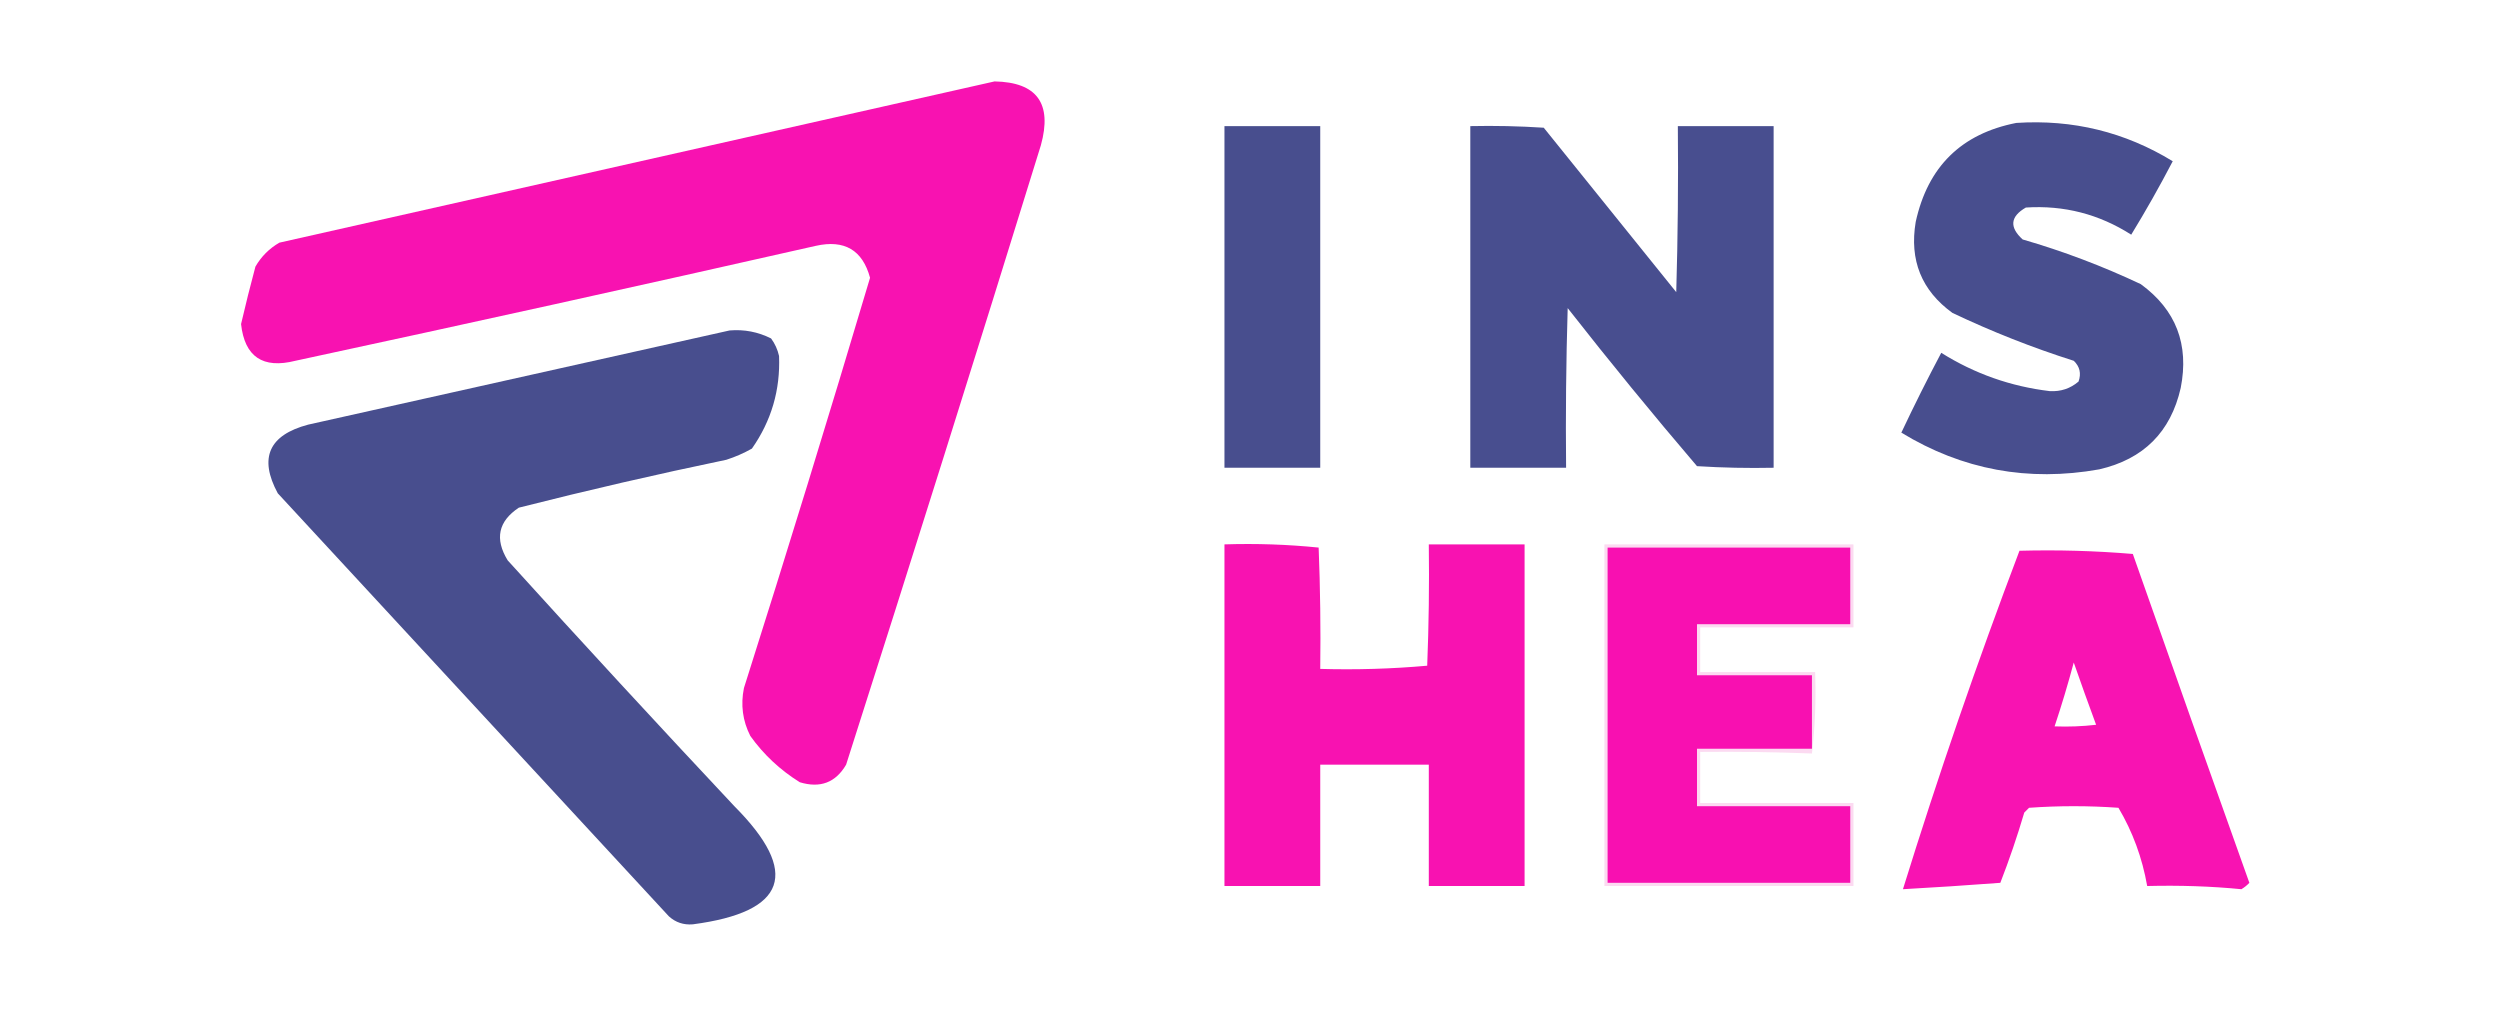
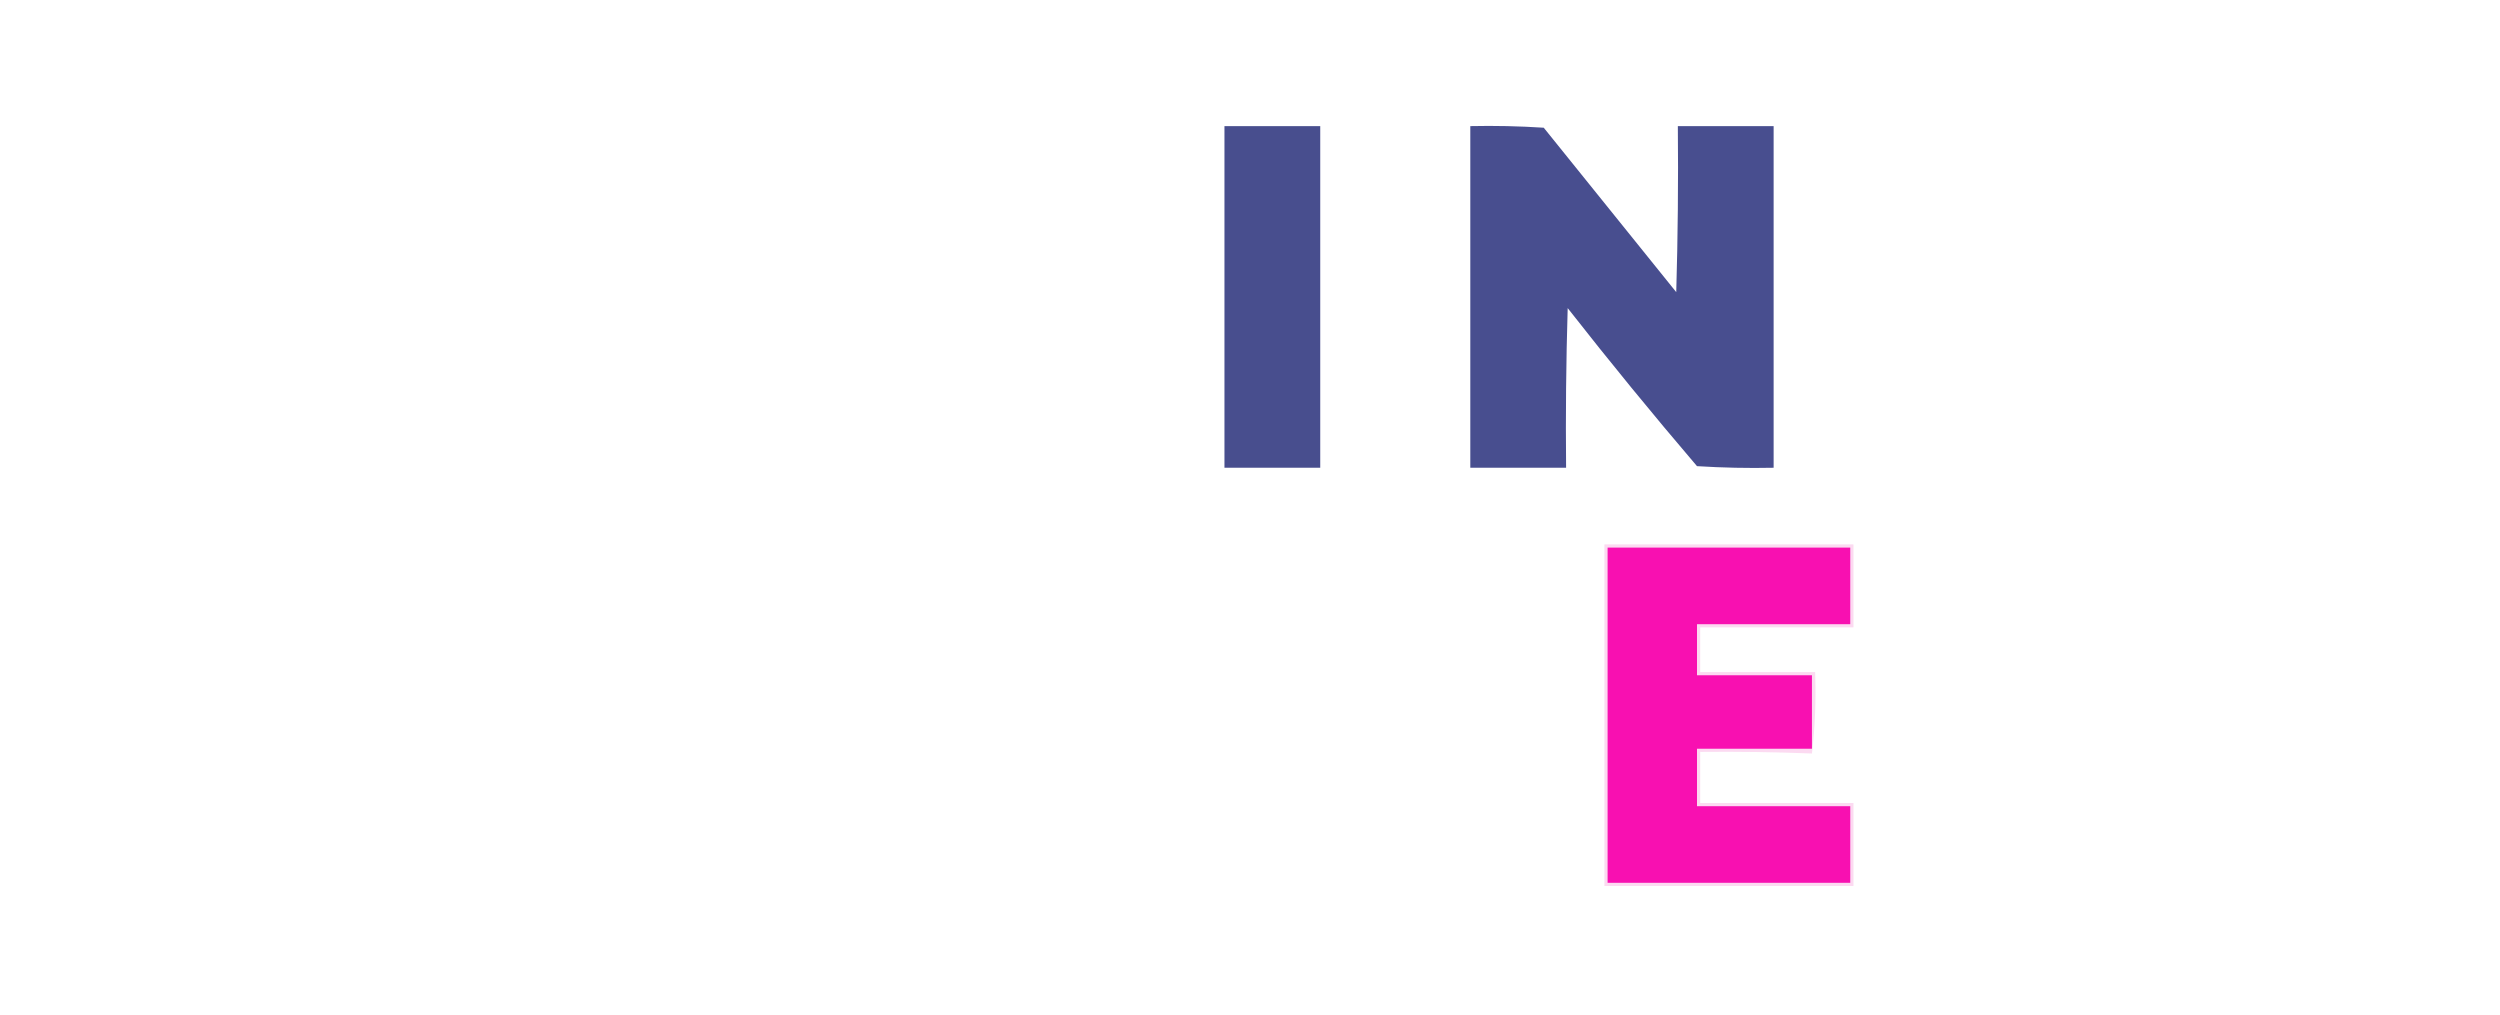
<svg xmlns="http://www.w3.org/2000/svg" version="1.1" width="783px" height="318px" style="shape-rendering:geometricPrecision; text-rendering:geometricPrecision; image-rendering:optimizeQuality; fill-rule:evenodd; clip-rule:evenodd">
  <g>
-     <path style="opacity:1" fill="#f812b1" d="M 311.5,25.5 C 324.79,25.747 329.623,32.414 326,45.5C 305.976,110.26 285.643,174.927 265,239.5C 261.723,245.109 256.89,246.942 250.5,245C 244.324,241.154 239.157,236.321 235,230.5C 232.599,225.768 231.932,220.768 233,215.5C 246.554,172.783 259.721,129.949 272.5,87C 270.148,78.316 264.482,74.983 255.5,77C 200.938,89.356 146.604,101.356 92.5,113C 82.297,115.569 76.631,111.736 75.5,101.5C 76.898,95.474 78.398,89.474 80,83.5C 81.833,80.333 84.333,77.833 87.5,76C 162.286,59.134 236.952,42.301 311.5,25.5 Z" />
-   </g>
+     </g>
  <g>
-     <path style="opacity:0.998" fill="#484e8e" d="M 631.5,38.5 C 649.213,37.346 665.547,41.346 680.5,50.5C 676.404,58.364 672.071,66.031 667.5,73.5C 657.425,67.065 646.425,64.231 634.5,65C 629.605,67.823 629.271,71.157 633.5,75C 646.2,78.678 658.534,83.345 670.5,89C 681.52,97.041 685.686,107.875 683,121.5C 679.869,135.298 671.369,143.798 657.5,147C 635.265,150.977 614.598,147.144 595.5,135.5C 599.499,127.024 603.666,118.691 608,110.5C 618.408,117.034 629.742,121.034 642,122.5C 645.441,122.687 648.441,121.687 651,119.5C 651.896,116.975 651.396,114.808 649.5,113C 636.504,108.865 623.838,103.865 611.5,98C 601.823,90.988 597.989,81.488 600,69.5C 603.785,52.214 614.285,41.88 631.5,38.5 Z" />
-   </g>
+     </g>
  <g>
    <path style="opacity:1" fill="#484e8e" d="M 383.5,39.5 C 393.5,39.5 403.5,39.5 413.5,39.5C 413.5,75.167 413.5,110.833 413.5,146.5C 403.5,146.5 393.5,146.5 383.5,146.5C 383.5,110.833 383.5,75.167 383.5,39.5 Z" />
  </g>
  <g>
    <path style="opacity:1" fill="#484e8f" d="M 460.5,39.5 C 468.174,39.334 475.841,39.5 483.5,40C 497.333,57.167 511.167,74.333 525,91.5C 525.5,74.17 525.667,56.837 525.5,39.5C 535.5,39.5 545.5,39.5 555.5,39.5C 555.5,75.167 555.5,110.833 555.5,146.5C 547.493,146.666 539.493,146.5 531.5,146C 517.641,129.776 504.141,113.276 491,96.5C 490.5,113.163 490.333,129.83 490.5,146.5C 480.5,146.5 470.5,146.5 460.5,146.5C 460.5,110.833 460.5,75.167 460.5,39.5 Z" />
  </g>
  <g>
-     <path style="opacity:0.999" fill="#484e8e" d="M 228.5,103.5 C 233.08,103.113 237.414,103.947 241.5,106C 242.717,107.648 243.55,109.481 244,111.5C 244.424,122.139 241.591,131.806 235.5,140.5C 232.95,141.942 230.284,143.108 227.5,144C 205.721,148.528 184.054,153.528 162.5,159C 156.057,163.279 154.891,168.779 159,175.5C 182.434,201.357 206.101,227.023 230,252.5C 250.706,273.304 246.373,285.637 217,289.5C 214.109,289.74 211.609,288.907 209.5,287C 168.723,242.885 127.89,198.719 87,154.5C 81.027,143.442 84.193,136.275 96.5,133C 140.628,123.131 184.628,113.298 228.5,103.5 Z" />
-   </g>
+     </g>
  <g>
-     <path style="opacity:1" fill="#f812b1" d="M 383.5,170.5 C 393.416,170.181 403.25,170.514 413,171.5C 413.5,184.162 413.667,196.829 413.5,209.5C 424.748,209.821 435.915,209.487 447,208.5C 447.5,195.838 447.667,183.171 447.5,170.5C 457.5,170.5 467.5,170.5 477.5,170.5C 477.5,206.167 477.5,241.833 477.5,277.5C 467.5,277.5 457.5,277.5 447.5,277.5C 447.5,264.833 447.5,252.167 447.5,239.5C 436.167,239.5 424.833,239.5 413.5,239.5C 413.5,252.167 413.5,264.833 413.5,277.5C 403.5,277.5 393.5,277.5 383.5,277.5C 383.5,241.833 383.5,206.167 383.5,170.5 Z" />
-   </g>
+     </g>
  <g>
-     <path style="opacity:1" fill="#f813b2" d="M 632.5,172.5 C 644.414,172.179 656.247,172.512 668,173.5C 680.065,207.86 692.231,242.193 704.5,276.5C 703.758,277.287 702.925,277.953 702,278.5C 692.525,277.576 682.691,277.243 672.5,277.5C 670.95,268.671 667.95,260.505 663.5,253C 654.167,252.333 644.833,252.333 635.5,253C 635,253.5 634.5,254 634,254.5C 631.806,261.948 629.306,269.281 626.5,276.5C 616.086,277.285 605.92,277.951 596,278.5C 607.044,242.871 619.211,207.537 632.5,172.5 Z M 649.5,207.5 C 651.745,213.945 654.078,220.445 656.5,227C 652.179,227.499 647.846,227.666 643.5,227.5C 645.698,220.905 647.698,214.238 649.5,207.5 Z" />
-   </g>
+     </g>
  <g>
    <path style="opacity:0.18" fill="#f132b5" d="M 502.5,170.5 C 528.5,170.5 554.5,170.5 580.5,170.5C 580.5,179.167 580.5,187.833 580.5,196.5C 564.5,196.5 548.5,196.5 532.5,196.5C 532.5,201.167 532.5,205.833 532.5,210.5C 544.5,210.5 556.5,210.5 568.5,210.5C 568.817,219.085 568.483,227.585 567.5,236C 555.916,235.544 544.25,235.378 532.5,235.5C 532.5,240.833 532.5,246.167 532.5,251.5C 548.5,251.5 564.5,251.5 580.5,251.5C 580.5,260.167 580.5,268.833 580.5,277.5C 554.5,277.5 528.5,277.5 502.5,277.5C 502.5,241.833 502.5,206.167 502.5,170.5 Z" />
  </g>
  <g>
    <path style="opacity:1" fill="#f810b1" d="M 503.5,171.5 C 528.833,171.5 554.167,171.5 579.5,171.5C 579.5,179.5 579.5,187.5 579.5,195.5C 563.5,195.5 547.5,195.5 531.5,195.5C 531.5,200.833 531.5,206.167 531.5,211.5C 543.5,211.5 555.5,211.5 567.5,211.5C 567.5,219.167 567.5,226.833 567.5,234.5C 555.5,234.5 543.5,234.5 531.5,234.5C 531.5,240.5 531.5,246.5 531.5,252.5C 547.5,252.5 563.5,252.5 579.5,252.5C 579.5,260.5 579.5,268.5 579.5,276.5C 554.167,276.5 528.833,276.5 503.5,276.5C 503.5,241.5 503.5,206.5 503.5,171.5 Z" />
  </g>
</svg>